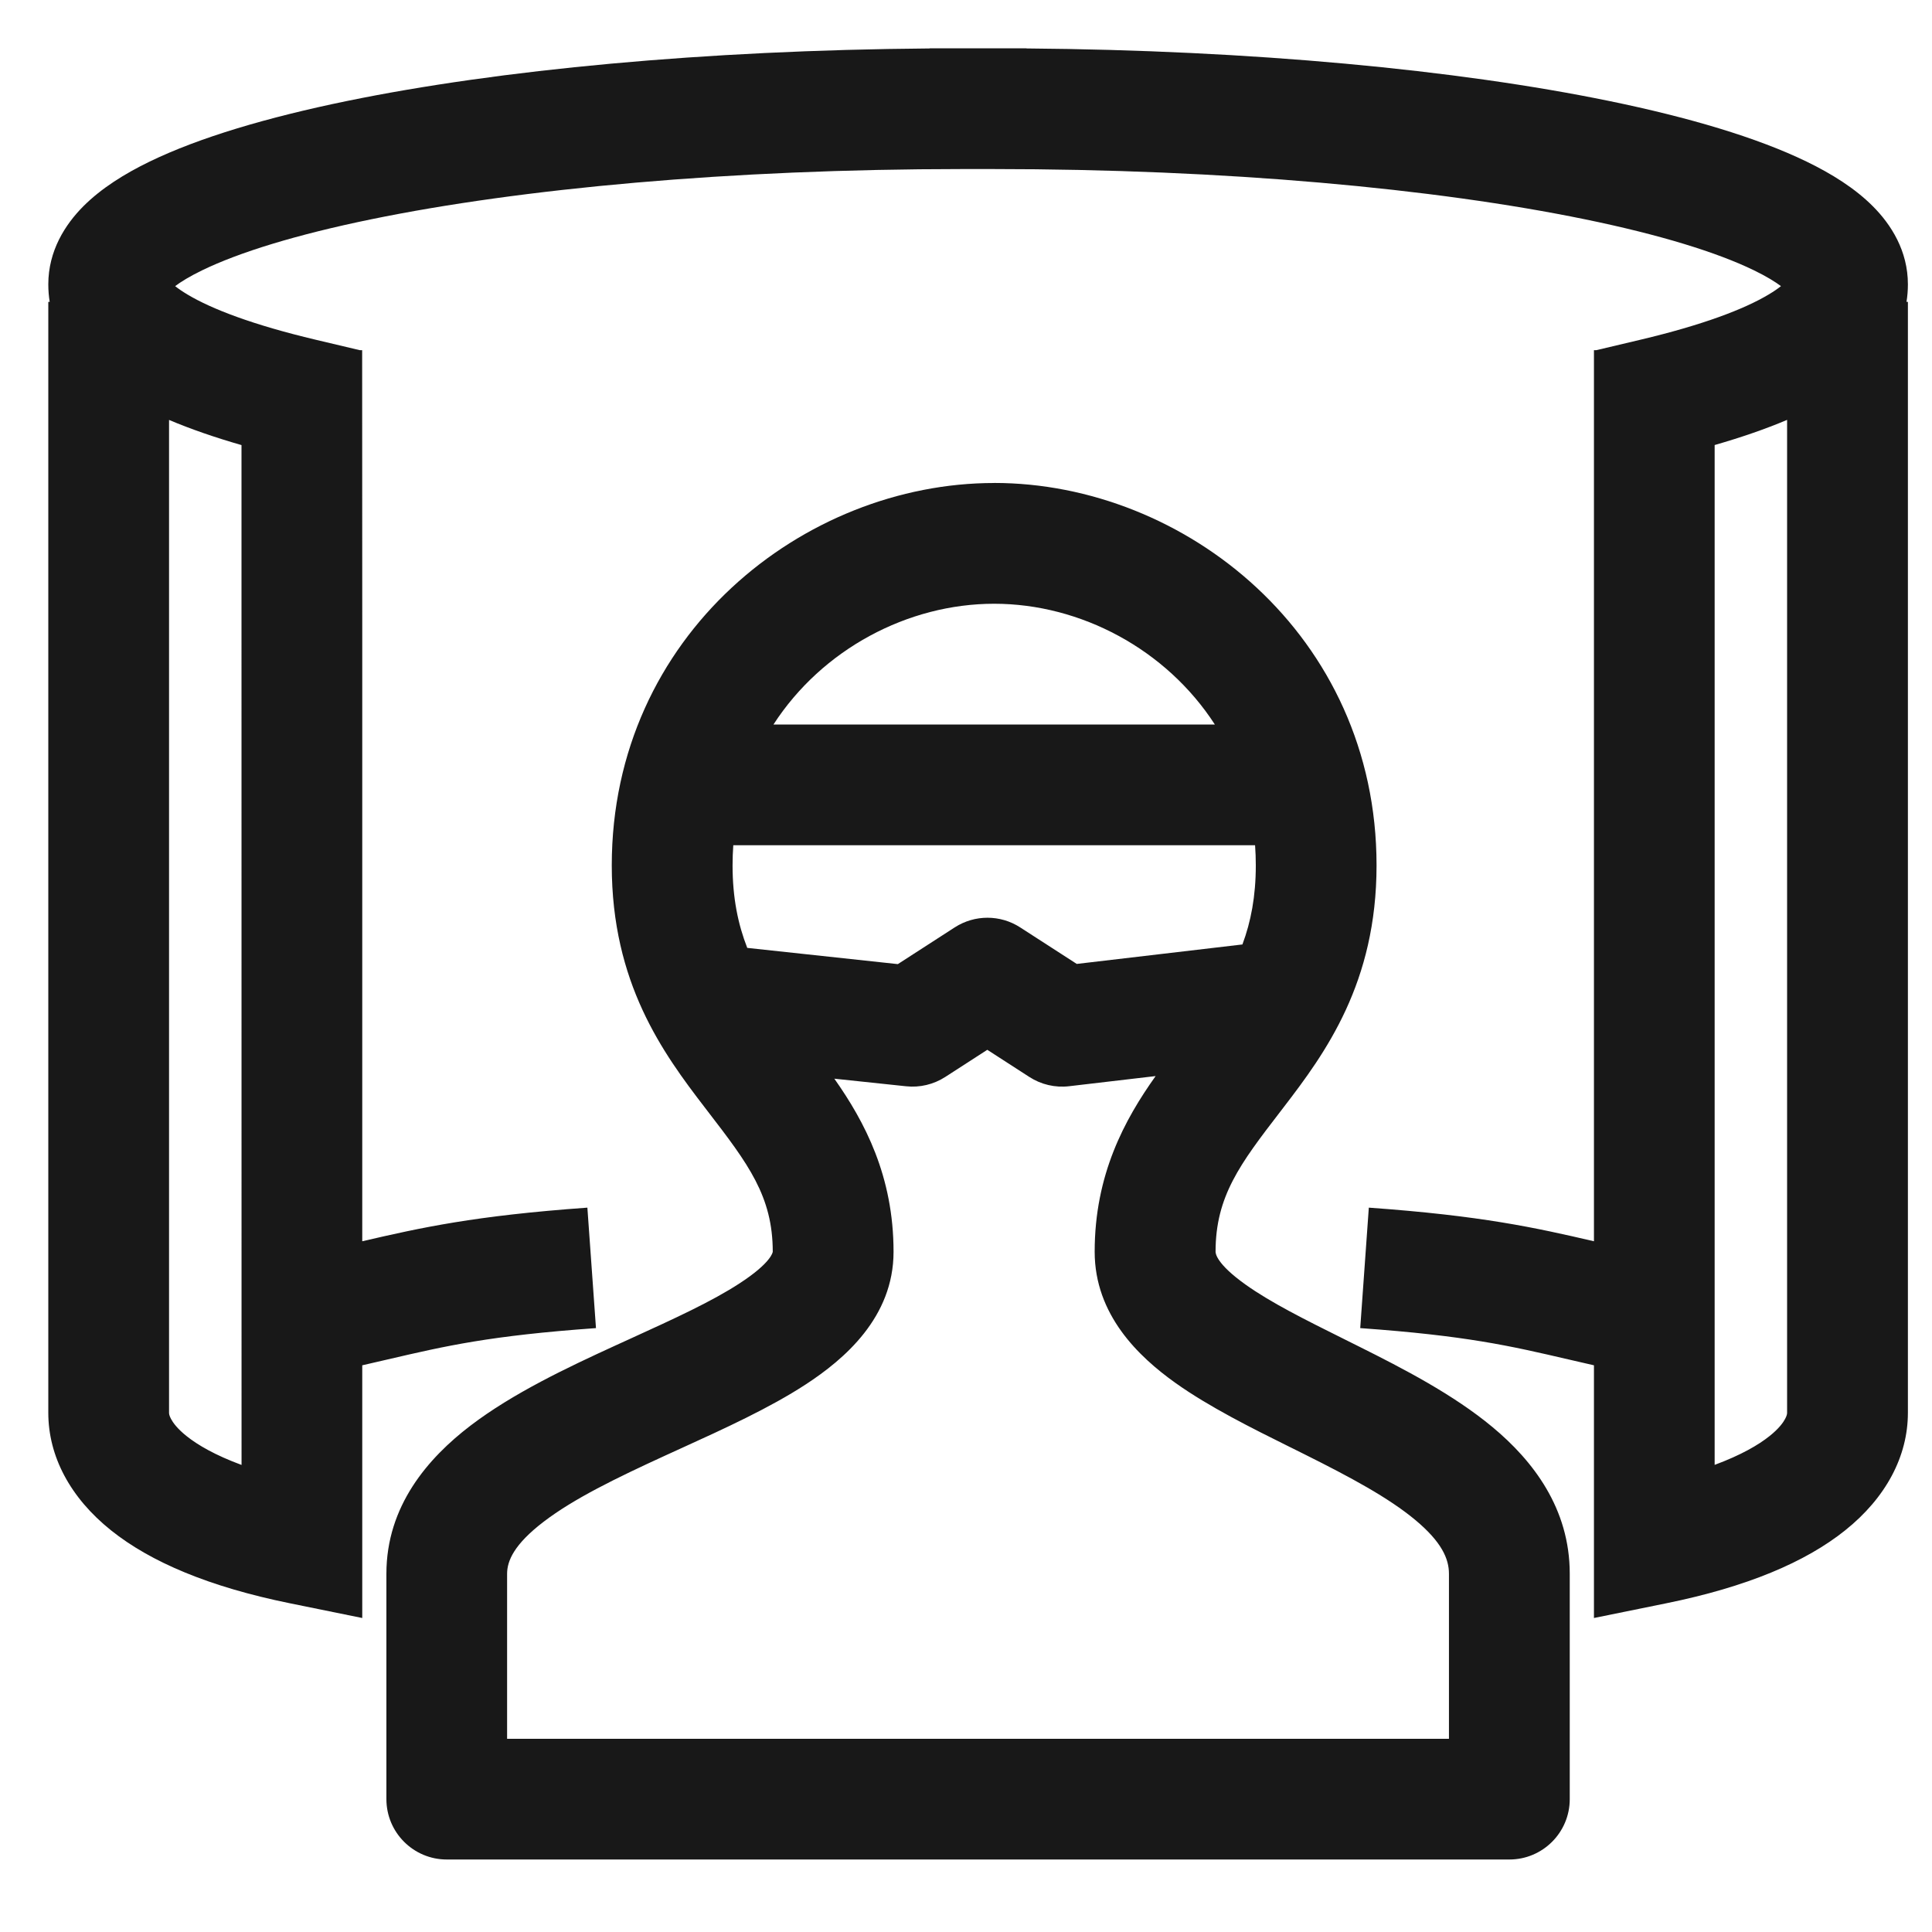
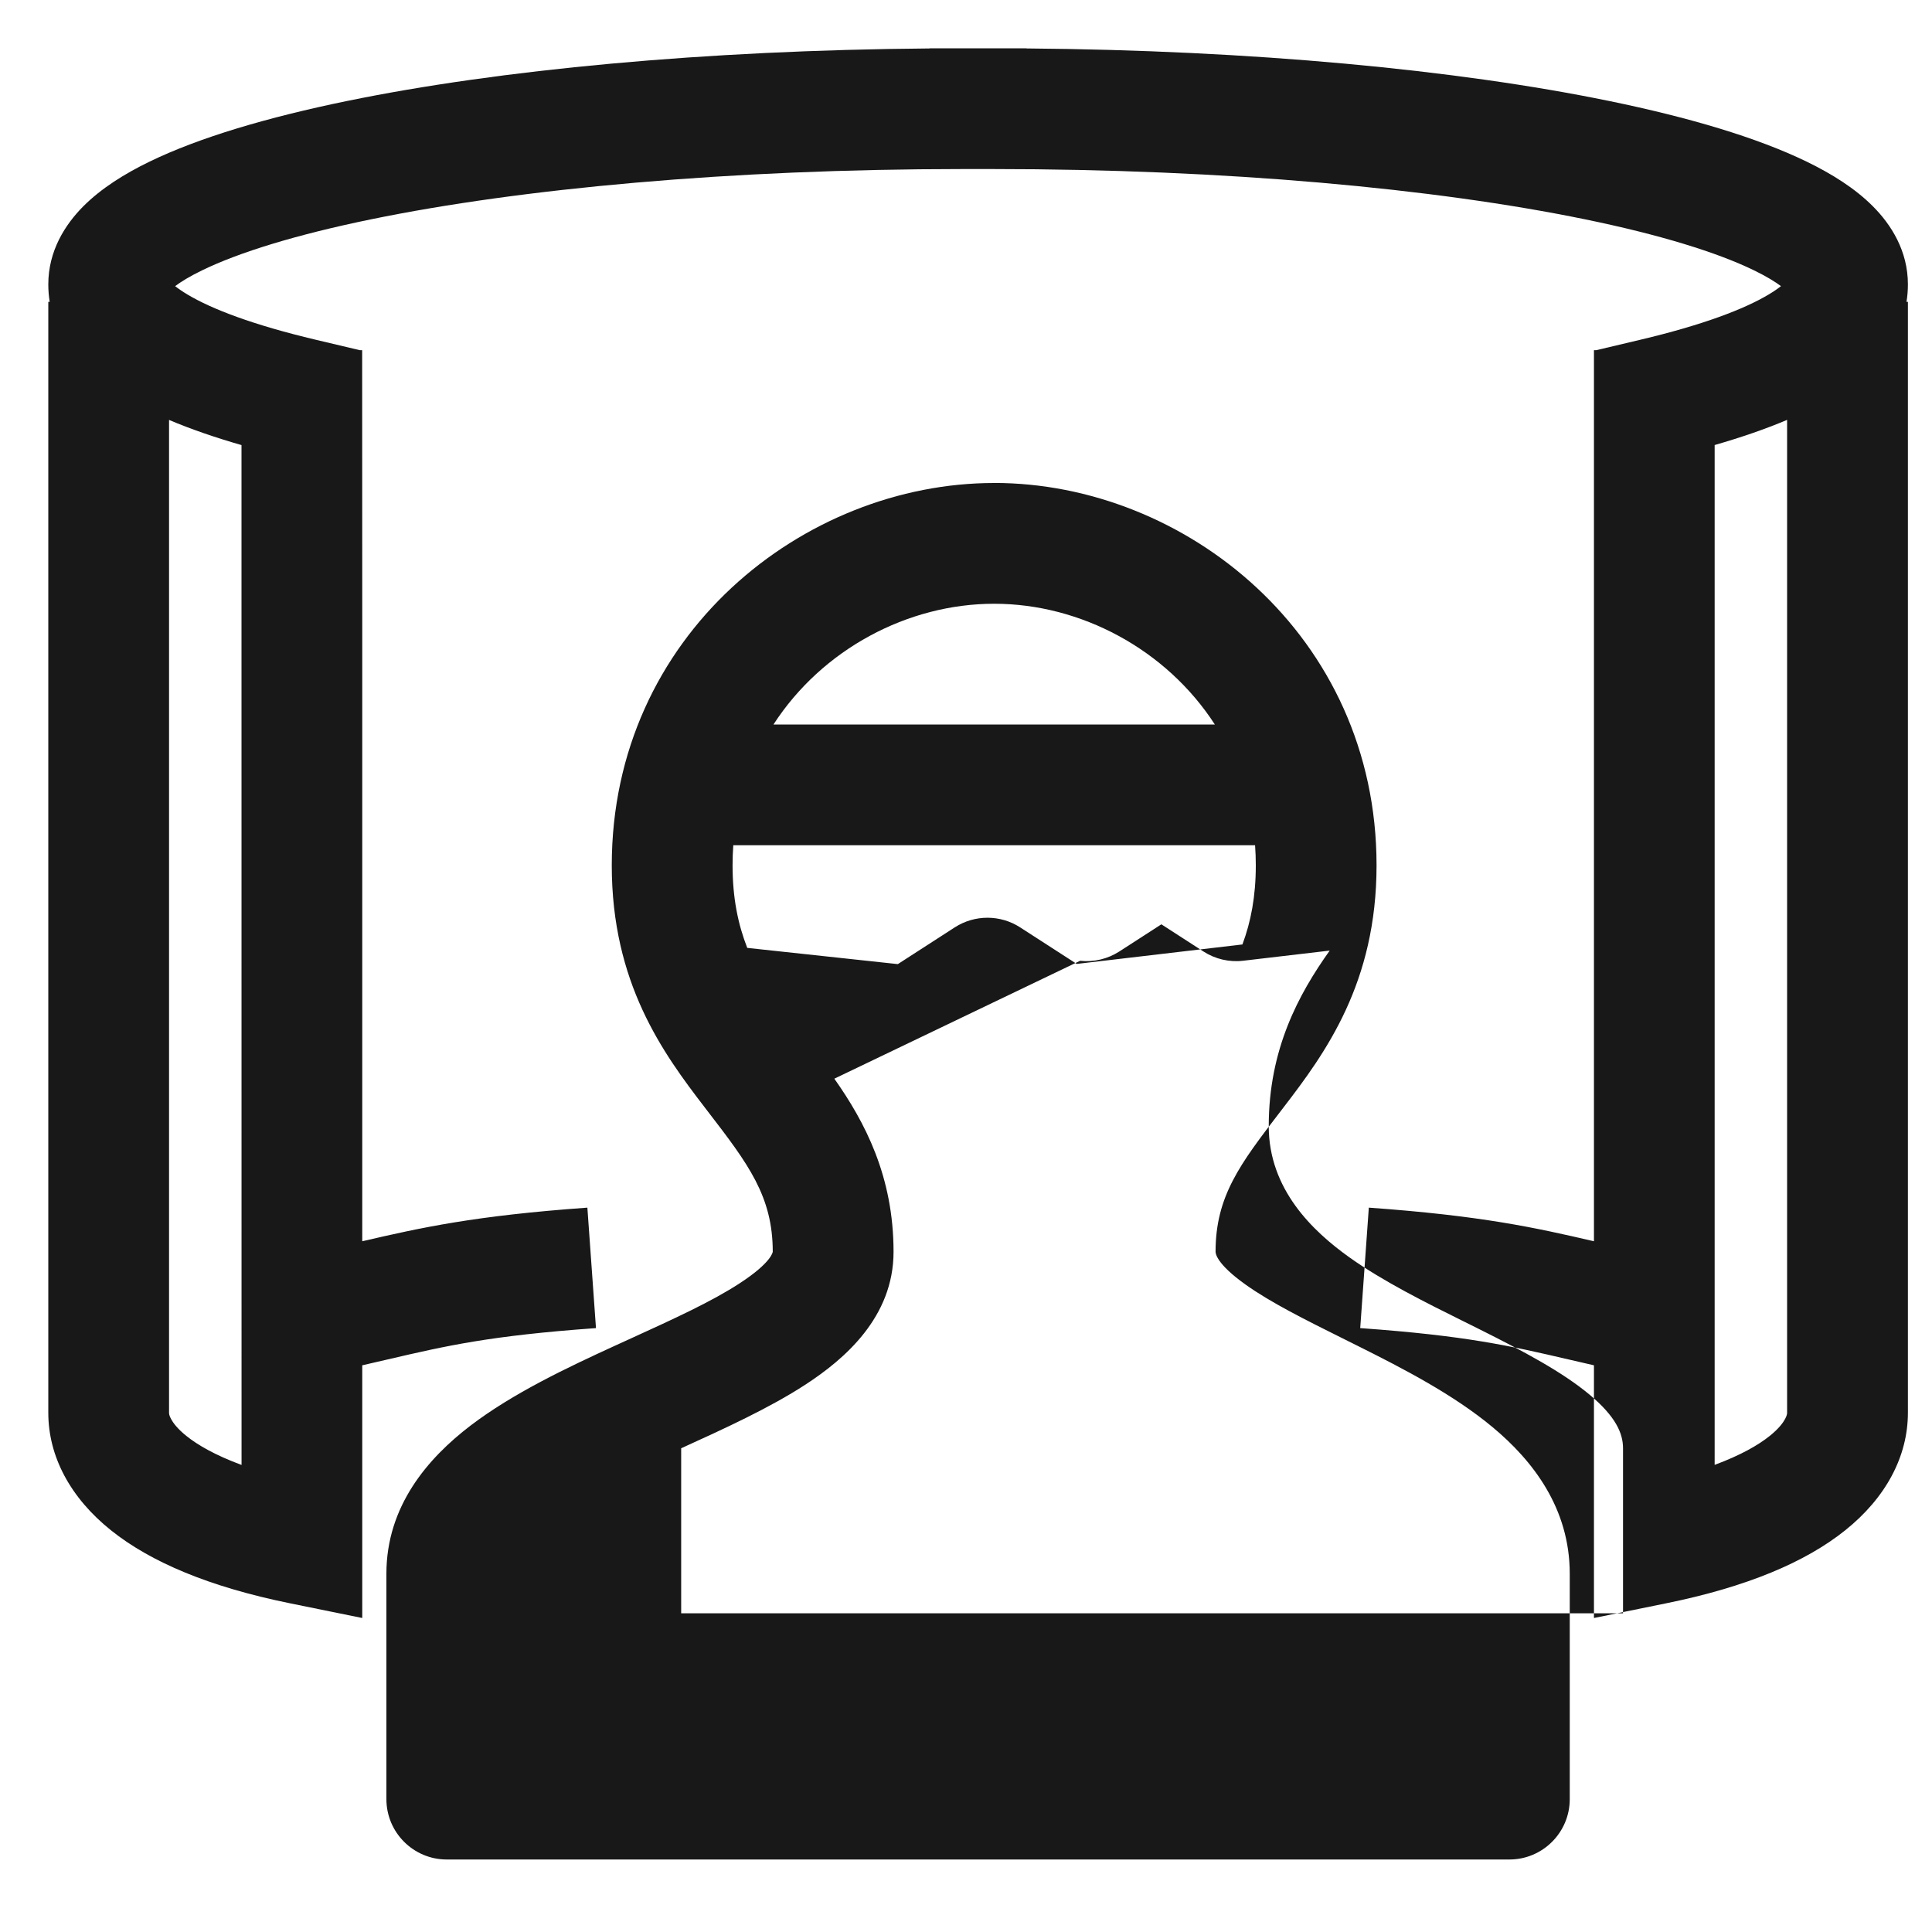
<svg xmlns="http://www.w3.org/2000/svg" fill="none" height="40" viewBox="0 0 40 40" width="40">
-   <path clip-rule="evenodd" d="m5 12.75v-3.535c-.552-.159-1.054-.332-1.5-.521v20.556c0 .015.002.057.041.128.04.075.128.2.321.354.231.185.592.396 1.139.598zm2.5 0v12.949c1.216-.282 2.325-.529 4.661-.696l.178 2.494c-2.199.157-3.102.367-4.31.648l-0.0 0c-.169.039-.344.08-.529.122v5.232l-1.499-.305c-1.666-.339-2.879-.852-3.701-1.509-.847-.677-1.3-1.535-1.3-2.435v-23h.029c-.019-.117-.029-.238-.029-.363 0-.693.348-1.237.724-1.615.373-.374.858-.676 1.371-.925 1.032-.501 2.445-.918 4.089-1.256 3.151-.647 7.396-1.051 12.066-1.088v-.003h.679.026 1.296v.003c4.67.037 8.915.441 12.066 1.088 1.644.338 3.057.755 4.089 1.256.513.249.998.55 1.371.925.377.378.724.922.724 1.615 0 .126-.01.247-.029.363h.029v23c0 .9-.453 1.758-1.3 2.435-.822.658-2.035 1.17-3.701 1.509l-1.499.305v-5.232c-.185-.042-.36-.083-.529-.122l-.001-0c-1.207-.281-2.111-.491-4.309-.648l.178-2.494c2.336.167 3.446.414 4.661.696v-12.949-5.488-.012h.049l.912-.216c1.296-.307 2.152-.635 2.655-.936.114-.068.196-.126.256-.174-.12-.09-.301-.202-.56-.328-.76-.369-1.94-.736-3.5-1.056-3.099-.637-7.437-1.04-12.268-1.04h-.617c-4.82.001-9.148.404-12.242 1.04-1.56.32-2.74.687-3.5 1.056-.26.126-.44.238-.56.328.06.048.143.106.256.174.503.301 1.359.629 2.655.936l.912.216h.049v.012zm-4.022-6.979c0-0.0.003.004.006.011-.005-.007-.006-.011-.006-.011zm32.022 24.559v-17.581-3.535c.552-.159 1.054-.332 1.5-.521v20.556c0 .015-.002.057-.041.128-.04.075-.128.2-.321.354-.231.185-.593.396-1.139.598zm1.522-24.559c-0-0-.003.004-.006.011.005-.007.006-.011.006-.011zm-21.84 11.729c-.01.137-.015.276-.015.417 0 .673.113 1.22.304 1.708l3.118.336 1.177-.76c.413-.267.944-.267 1.356 0l1.171.756 3.43-.403c.175-.469.277-.996.277-1.637 0-.141-.005-.28-.015-.417zm.832-2.5c1.008-1.559 2.782-2.5 4.569-2.5 1.788 0 3.561.941 4.569 2.5zm1.26 7.333c.631.895 1.226 2.02 1.226 3.584 0 1.356-1.019 2.224-1.817 2.745-.75.49-1.704.924-2.569 1.318l-.011.005c-.112.051-.223.102-.333.152-1.016.466-1.89.892-2.512 1.367-.618.472-.759.815-.759 1.079v3.417h19.5v-3.417c0-.311-.152-.659-.696-1.113-.56-.466-1.348-.887-2.28-1.353-.098-.049-.198-.099-.299-.149l-.004-.002-.013-.006c-.792-.393-1.676-.833-2.372-1.329-.763-.544-1.671-1.411-1.671-2.716 0-1.594.618-2.732 1.262-3.636l-1.791.21c-.288.034-.58-.034-.824-.192l-.87-.562-.87.562c-.241.155-.527.224-.812.193zm3.309-12.333c-3.94 0-7.917 3.146-7.917 7.917 0 2.431 1.054 3.878 1.926 5.012l.065.085c.833 1.082 1.342 1.754 1.342 2.902-.001.009-.029.226-.683.652-.579.378-1.349.73-2.256 1.144-.109.05-.219.1-.331.151-.984.451-2.11.983-2.988 1.653-.88.672-1.741 1.663-1.741 3.066v4.667c0 .69.56 1.25 1.25 1.25h22c.69 0 1.25-.56 1.25-1.25v-4.667c0-1.357-.766-2.342-1.596-3.033-.815-.679-1.86-1.217-2.762-1.668-.103-.051-.204-.102-.303-.151-.834-.415-1.529-.762-2.051-1.134-.609-.434-.621-.65-.621-.68 0-1.149.508-1.82 1.342-2.903l.065-.085c.872-1.134 1.926-2.581 1.926-5.012 0-4.771-3.976-7.917-7.917-7.917z" fill="#181818" fill-rule="evenodd" />
+   <path clip-rule="evenodd" d="m5 12.75v-3.535c-.552-.159-1.054-.332-1.5-.521v20.556c0 .015.002.057.041.128.04.075.128.2.321.354.231.185.592.396 1.139.598zm2.5 0v12.949c1.216-.282 2.325-.529 4.661-.696l.178 2.494c-2.199.157-3.102.367-4.31.648l-0.0 0c-.169.039-.344.08-.529.122v5.232l-1.499-.305c-1.666-.339-2.879-.852-3.701-1.509-.847-.677-1.3-1.535-1.3-2.435v-23h.029c-.019-.117-.029-.238-.029-.363 0-.693.348-1.237.724-1.615.373-.374.858-.676 1.371-.925 1.032-.501 2.445-.918 4.089-1.256 3.151-.647 7.396-1.051 12.066-1.088v-.003h.679.026 1.296v.003c4.67.037 8.915.441 12.066 1.088 1.644.338 3.057.755 4.089 1.256.513.249.998.55 1.371.925.377.378.724.922.724 1.615 0 .126-.01.247-.029.363h.029v23c0 .9-.453 1.758-1.3 2.435-.822.658-2.035 1.17-3.701 1.509l-1.499.305v-5.232c-.185-.042-.36-.083-.529-.122l-.001-0c-1.207-.281-2.111-.491-4.309-.648l.178-2.494c2.336.167 3.446.414 4.661.696v-12.949-5.488-.012h.049l.912-.216c1.296-.307 2.152-.635 2.655-.936.114-.068.196-.126.256-.174-.12-.09-.301-.202-.56-.328-.76-.369-1.94-.736-3.5-1.056-3.099-.637-7.437-1.04-12.268-1.04h-.617c-4.82.001-9.148.404-12.242 1.04-1.56.32-2.74.687-3.5 1.056-.26.126-.44.238-.56.328.06.048.143.106.256.174.503.301 1.359.629 2.655.936l.912.216h.049v.012zm-4.022-6.979c0-0.0.003.004.006.011-.005-.007-.006-.011-.006-.011zm32.022 24.559v-17.581-3.535c.552-.159 1.054-.332 1.5-.521v20.556c0 .015-.002.057-.041.128-.04.075-.128.2-.321.354-.231.185-.593.396-1.139.598zm1.522-24.559c-0-0-.003.004-.006.011.005-.007.006-.011.006-.011zm-21.84 11.729c-.01.137-.015.276-.015.417 0 .673.113 1.22.304 1.708l3.118.336 1.177-.76c.413-.267.944-.267 1.356 0l1.171.756 3.43-.403c.175-.469.277-.996.277-1.637 0-.141-.005-.28-.015-.417zm.832-2.5c1.008-1.559 2.782-2.5 4.569-2.5 1.788 0 3.561.941 4.569 2.5zm1.26 7.333c.631.895 1.226 2.02 1.226 3.584 0 1.356-1.019 2.224-1.817 2.745-.75.49-1.704.924-2.569 1.318l-.011.005v3.417h19.5v-3.417c0-.311-.152-.659-.696-1.113-.56-.466-1.348-.887-2.28-1.353-.098-.049-.198-.099-.299-.149l-.004-.002-.013-.006c-.792-.393-1.676-.833-2.372-1.329-.763-.544-1.671-1.411-1.671-2.716 0-1.594.618-2.732 1.262-3.636l-1.791.21c-.288.034-.58-.034-.824-.192l-.87-.562-.87.562c-.241.155-.527.224-.812.193zm3.309-12.333c-3.94 0-7.917 3.146-7.917 7.917 0 2.431 1.054 3.878 1.926 5.012l.065.085c.833 1.082 1.342 1.754 1.342 2.902-.001.009-.029.226-.683.652-.579.378-1.349.73-2.256 1.144-.109.05-.219.1-.331.151-.984.451-2.11.983-2.988 1.653-.88.672-1.741 1.663-1.741 3.066v4.667c0 .69.56 1.25 1.25 1.25h22c.69 0 1.25-.56 1.25-1.25v-4.667c0-1.357-.766-2.342-1.596-3.033-.815-.679-1.86-1.217-2.762-1.668-.103-.051-.204-.102-.303-.151-.834-.415-1.529-.762-2.051-1.134-.609-.434-.621-.65-.621-.68 0-1.149.508-1.82 1.342-2.903l.065-.085c.872-1.134 1.926-2.581 1.926-5.012 0-4.771-3.976-7.917-7.917-7.917z" fill="#181818" fill-rule="evenodd" />
</svg>